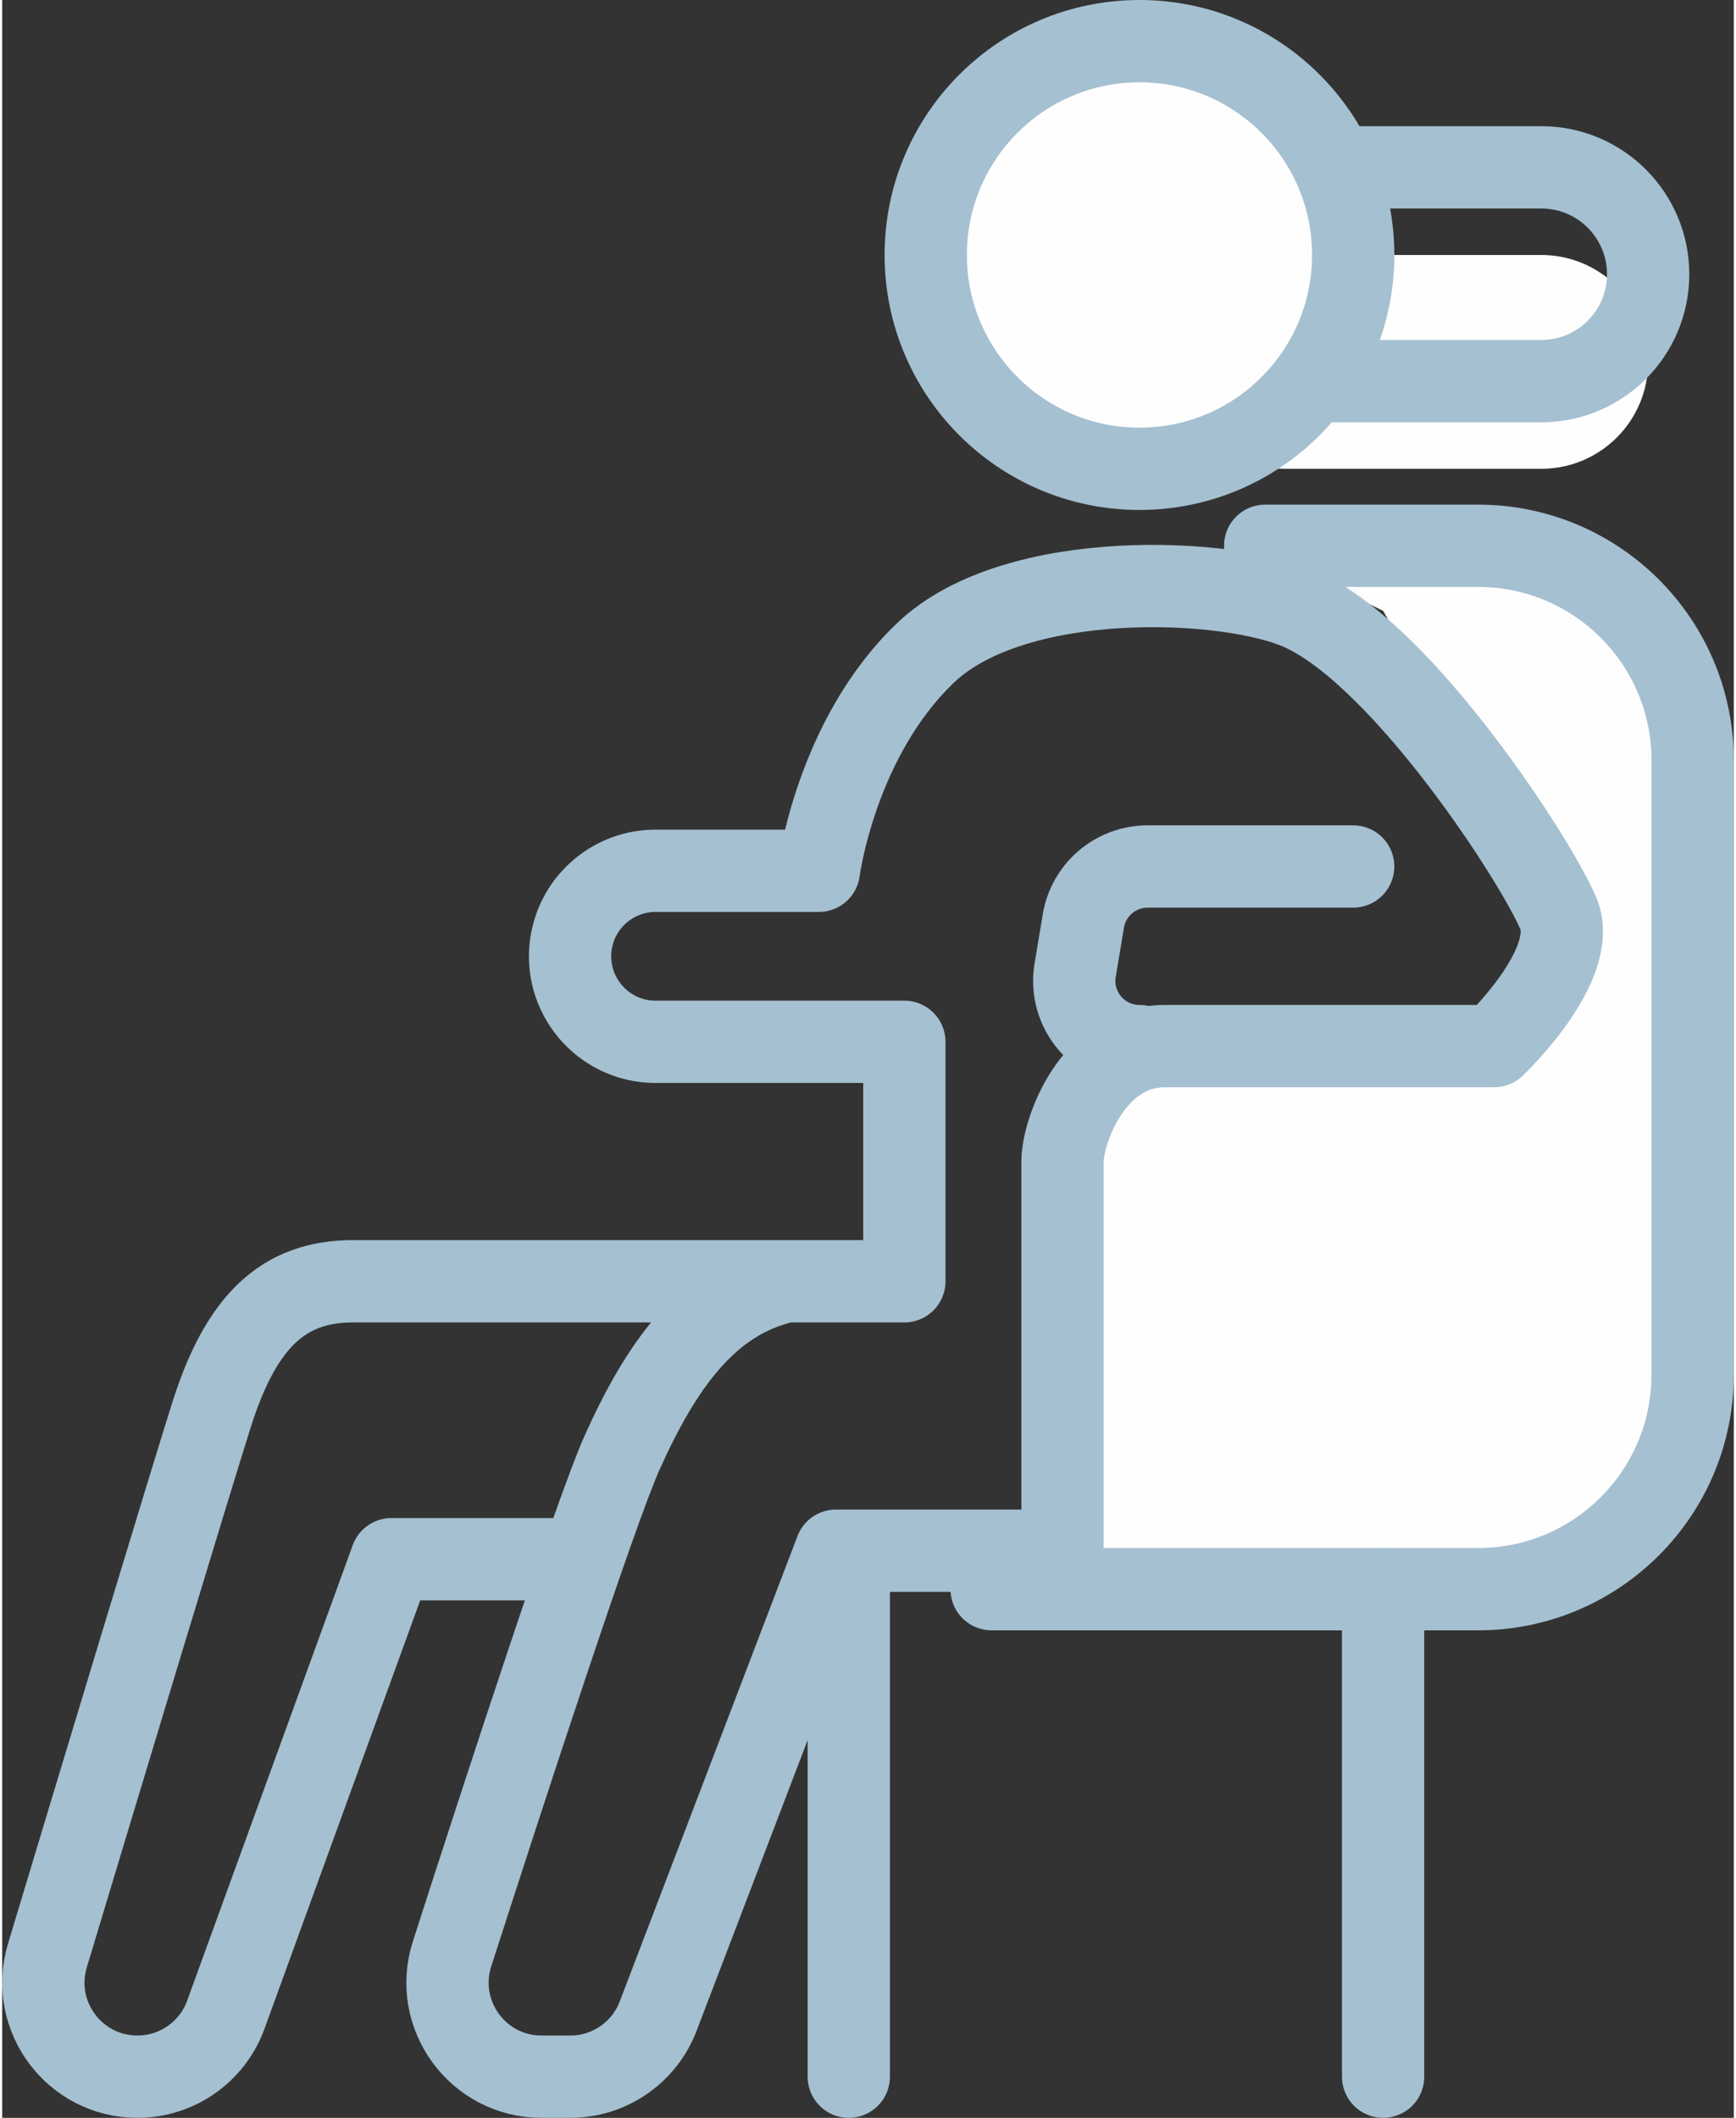
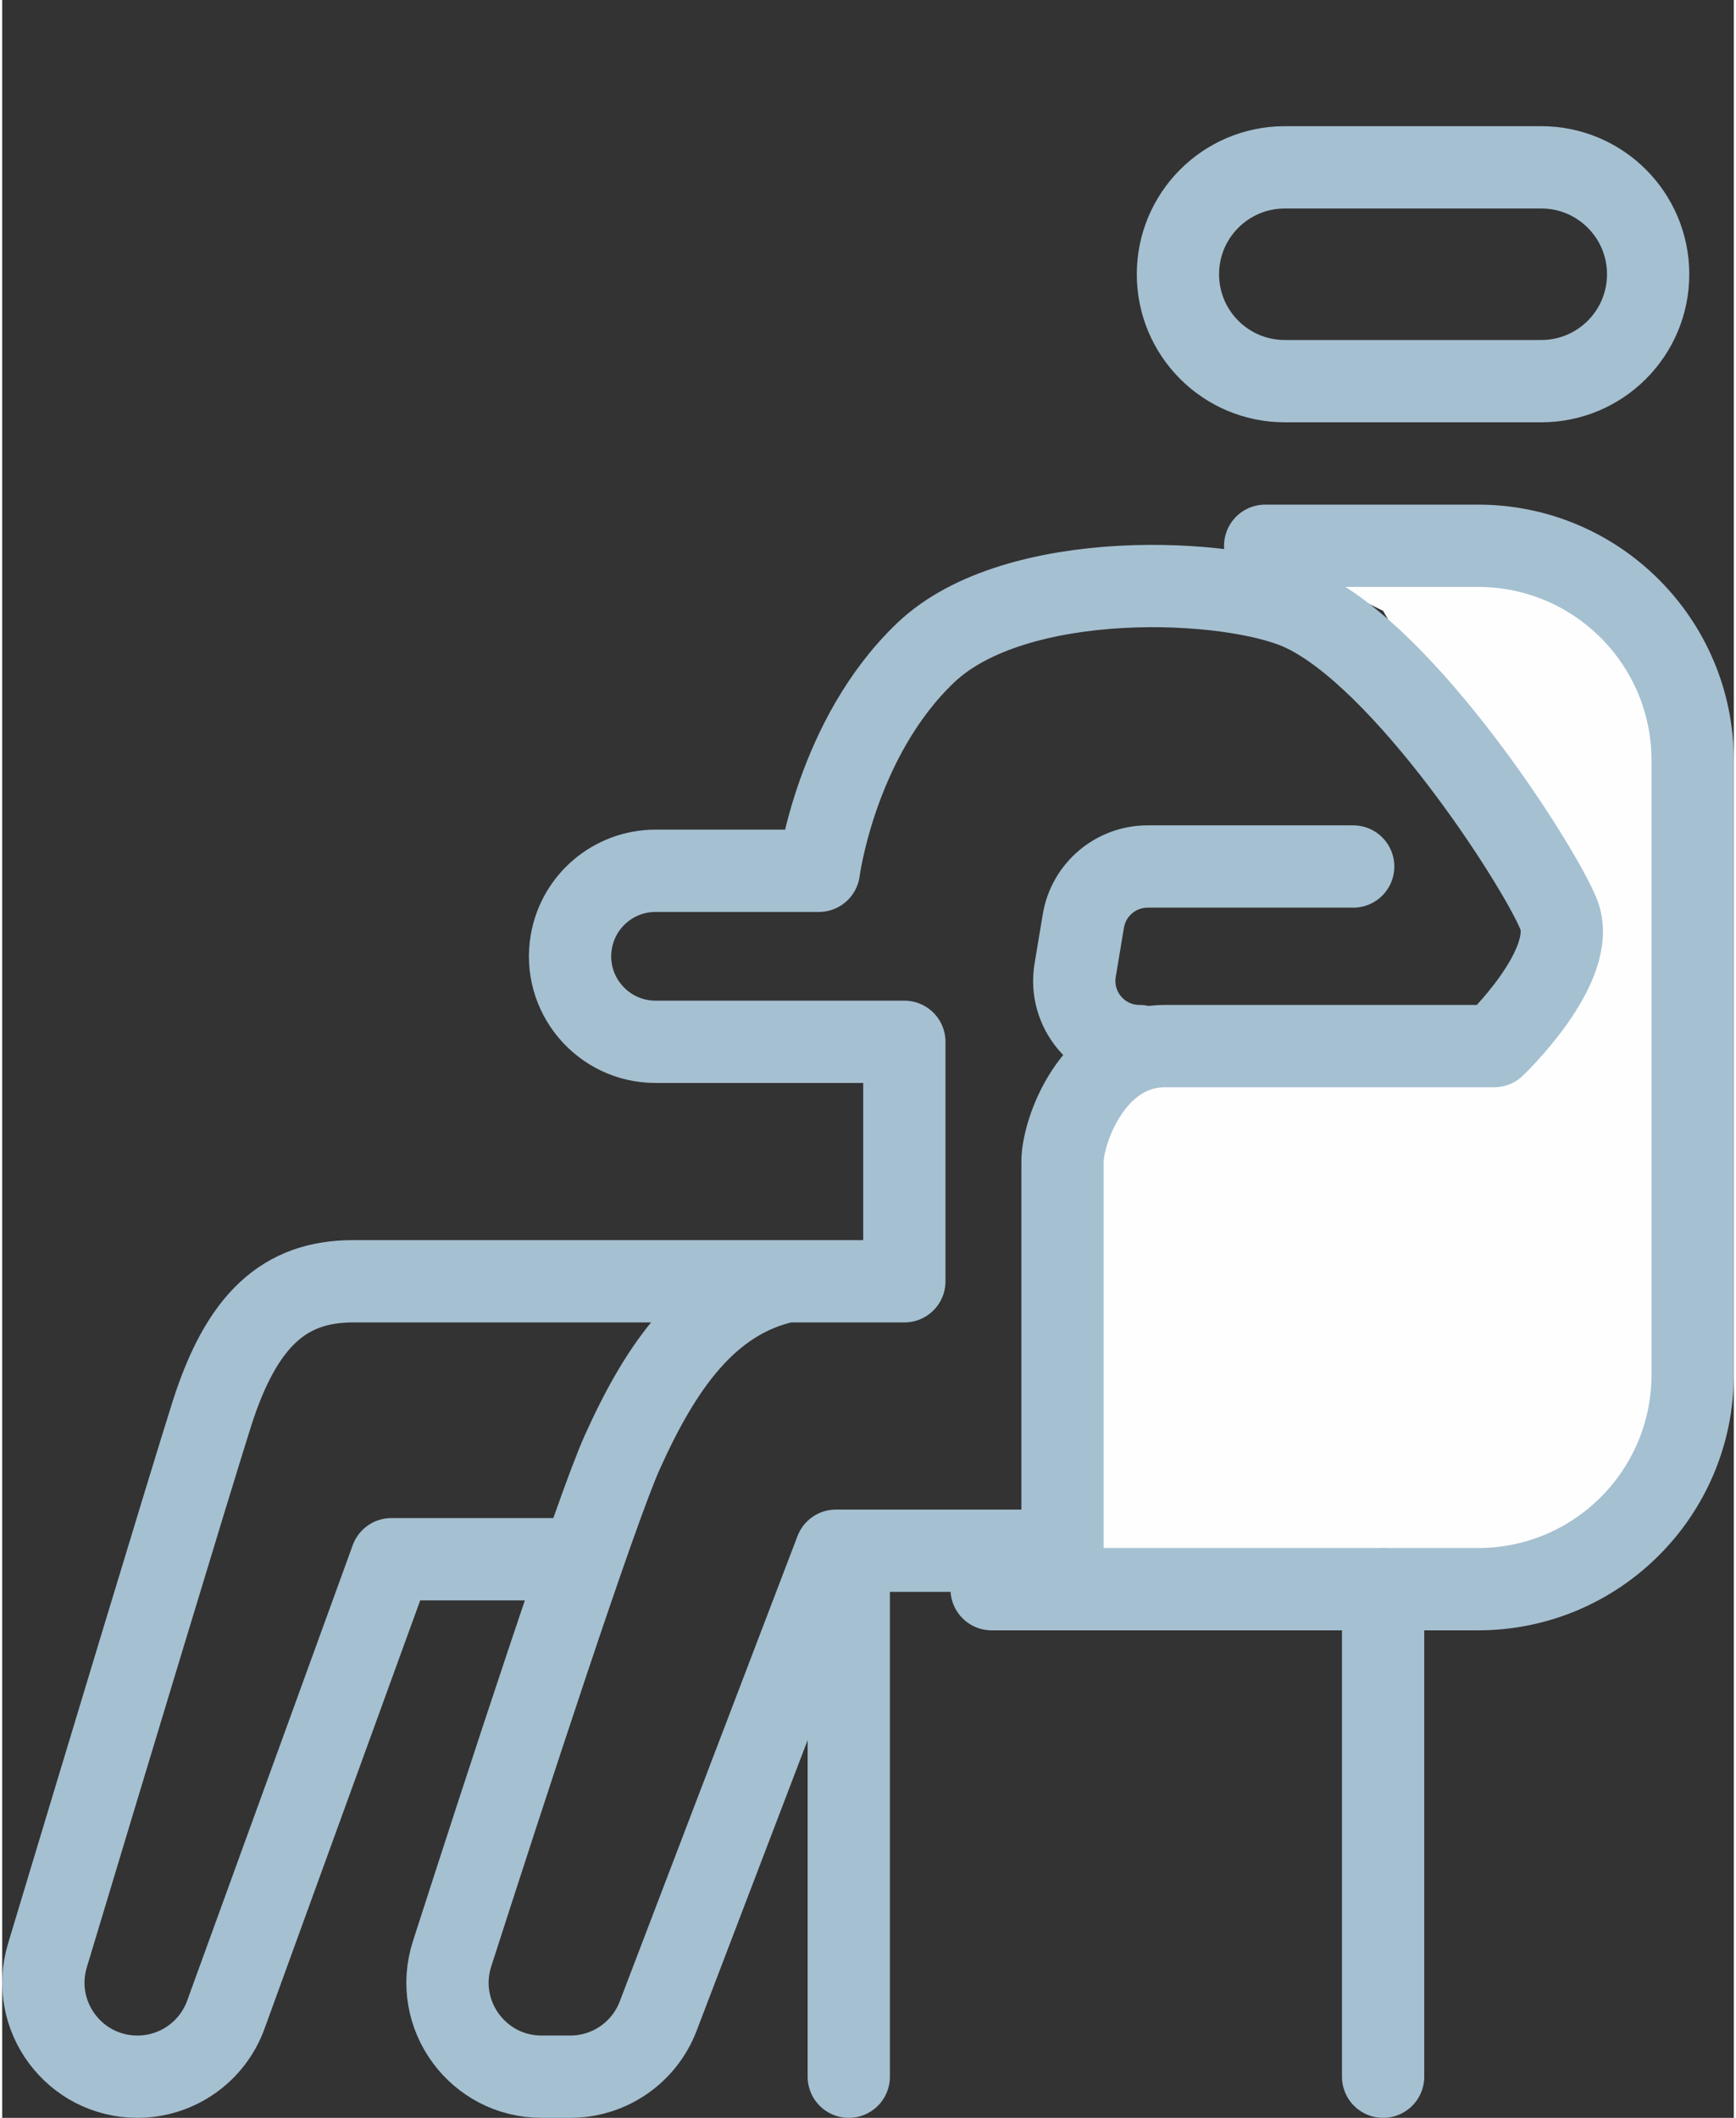
<svg xmlns="http://www.w3.org/2000/svg" xml:space="preserve" width="82px" height="100px" version="1.1" style="shape-rendering:geometricPrecision; text-rendering:geometricPrecision; image-rendering:optimizeQuality; fill-rule:evenodd; clip-rule:evenodd" viewBox="0 0 1125436 1375980">
  <rect x="0" y="0" width="1125436" height="1375980" fill="#333333" stroke="none" />
  <defs>
    <style type="text/css">
   
    .str0 {stroke:#A5C0D1;stroke-width:53476.7;stroke-linecap:round;stroke-linejoin:round}
    .str2 {stroke:#A5C0D1;stroke-width:53476.7;stroke-linecap:round;stroke-linejoin:round}
    .str1 {stroke:#A5C0D1;stroke-width:53476.7;stroke-linecap:round;stroke-linejoin:round}
    .fil2 {fill:none}
    .fil1 {fill:none;fill-rule:nonzero}
    .fil3 {fill:#FEFEFE;fill-rule:nonzero}
    .fil0 {fill:#FEFEFE;fill-rule:nonzero}
   
  </style>
  </defs>
  <g id="Capa_x0020_1">
    <path class="fil0" d="M811380 354602l138356 0c77032,0 139472,62436 139472,139481l0 398941c0,77045 -62440,139480 -139472,139480l-316167 0 55564 -25001 0 -252817 50008 -75024 203734 13894 68542 -100026 -113909 -196654 -86128 -42274z" />
    <path class="fil1 str0" d="M509666 832458c-51242,11070 -81686,55559 -106692,111148 -17358,38558 -76211,219036 -110589,325814 -12702,39460 16731,79817 58179,79817l18672 0c25339,0 48049,-15650 57088,-39299l115566 -302431 147248 0c0,0 0,-233390 0,-252825 0,-19469 19450,-75029 66682,-75029 47233,0 213926,0 213926,0 0,0 55570,-52779 41676,-86118 -13889,-33344 -100016,-166708 -166698,-197271 -46568,-21343 -186144,-27778 -244489,27782 -58345,55560 -69458,141707 -69458,141707l-106123 0c-26990,0 -50080,19383 -54735,45974l0 0c-5950,34003 20219,65145 54735,65145l161687 0 0 155586c0,0 -313947,0 -358398,0 -44457,0 -72239,25001 -91689,86122 -13723,43138 -73112,239877 -106877,351927 -11820,39217 17552,78730 58520,78730l0 0c25695,0 48647,-16077 57430,-40224l107617 -295973 124207 0" />
    <path class="fil1 str0" d="M878062 562972l-133587 0c-20707,0 -38383,14961 -41785,35393l-5329 31963c-4303,25827 15612,49325 41785,49325l0 0" />
    <path class="fil2 str1" d="M820870 354602l138356 0c77032,0 139472,62436 139472,139481l0 398941c0,77045 -62440,139480 -139472,139480l-316167 0" />
-     <path class="fil0" d="M1000314 304575l-166699 0c-38359,0 -69458,-31080 -69458,-69458l0 0c0,-38344 31099,-69453 69458,-69453l166699 0c38359,0 69453,31109 69453,69453l0 0c0,38378 -31094,69458 -69453,69458z" />
    <path class="fil1 str2" d="M1000314 247635l-166699 0c-38359,0 -69458,-31080 -69458,-69458l0 0c0,-38345 31099,-69454 69458,-69454l166699 0c38359,0 69453,31109 69453,69454l0 0c0,38378 -31094,69458 -69453,69458z" />
    <line class="fil1 str0" x1="897512" y1="1032514" x2="897512" y2="1349241" />
    <line class="fil1 str0" x1="550222" y1="1025097" x2="550222" y2="1349241" />
-     <path class="fil3" d="M878072 165664c0,76704 -62194,138921 -138916,138921 -76718,0 -138916,-62217 -138916,-138921 0,-76737 62198,-138926 138916,-138926 76722,0 138916,62189 138916,138926z" />
-     <path class="fil1 str0" d="M878072 165664c0,76704 -62194,138921 -138916,138921 -76718,0 -138916,-62217 -138916,-138921 0,-76737 62198,-138926 138916,-138926 76722,0 138916,62189 138916,138926z" />
  </g>
</svg>